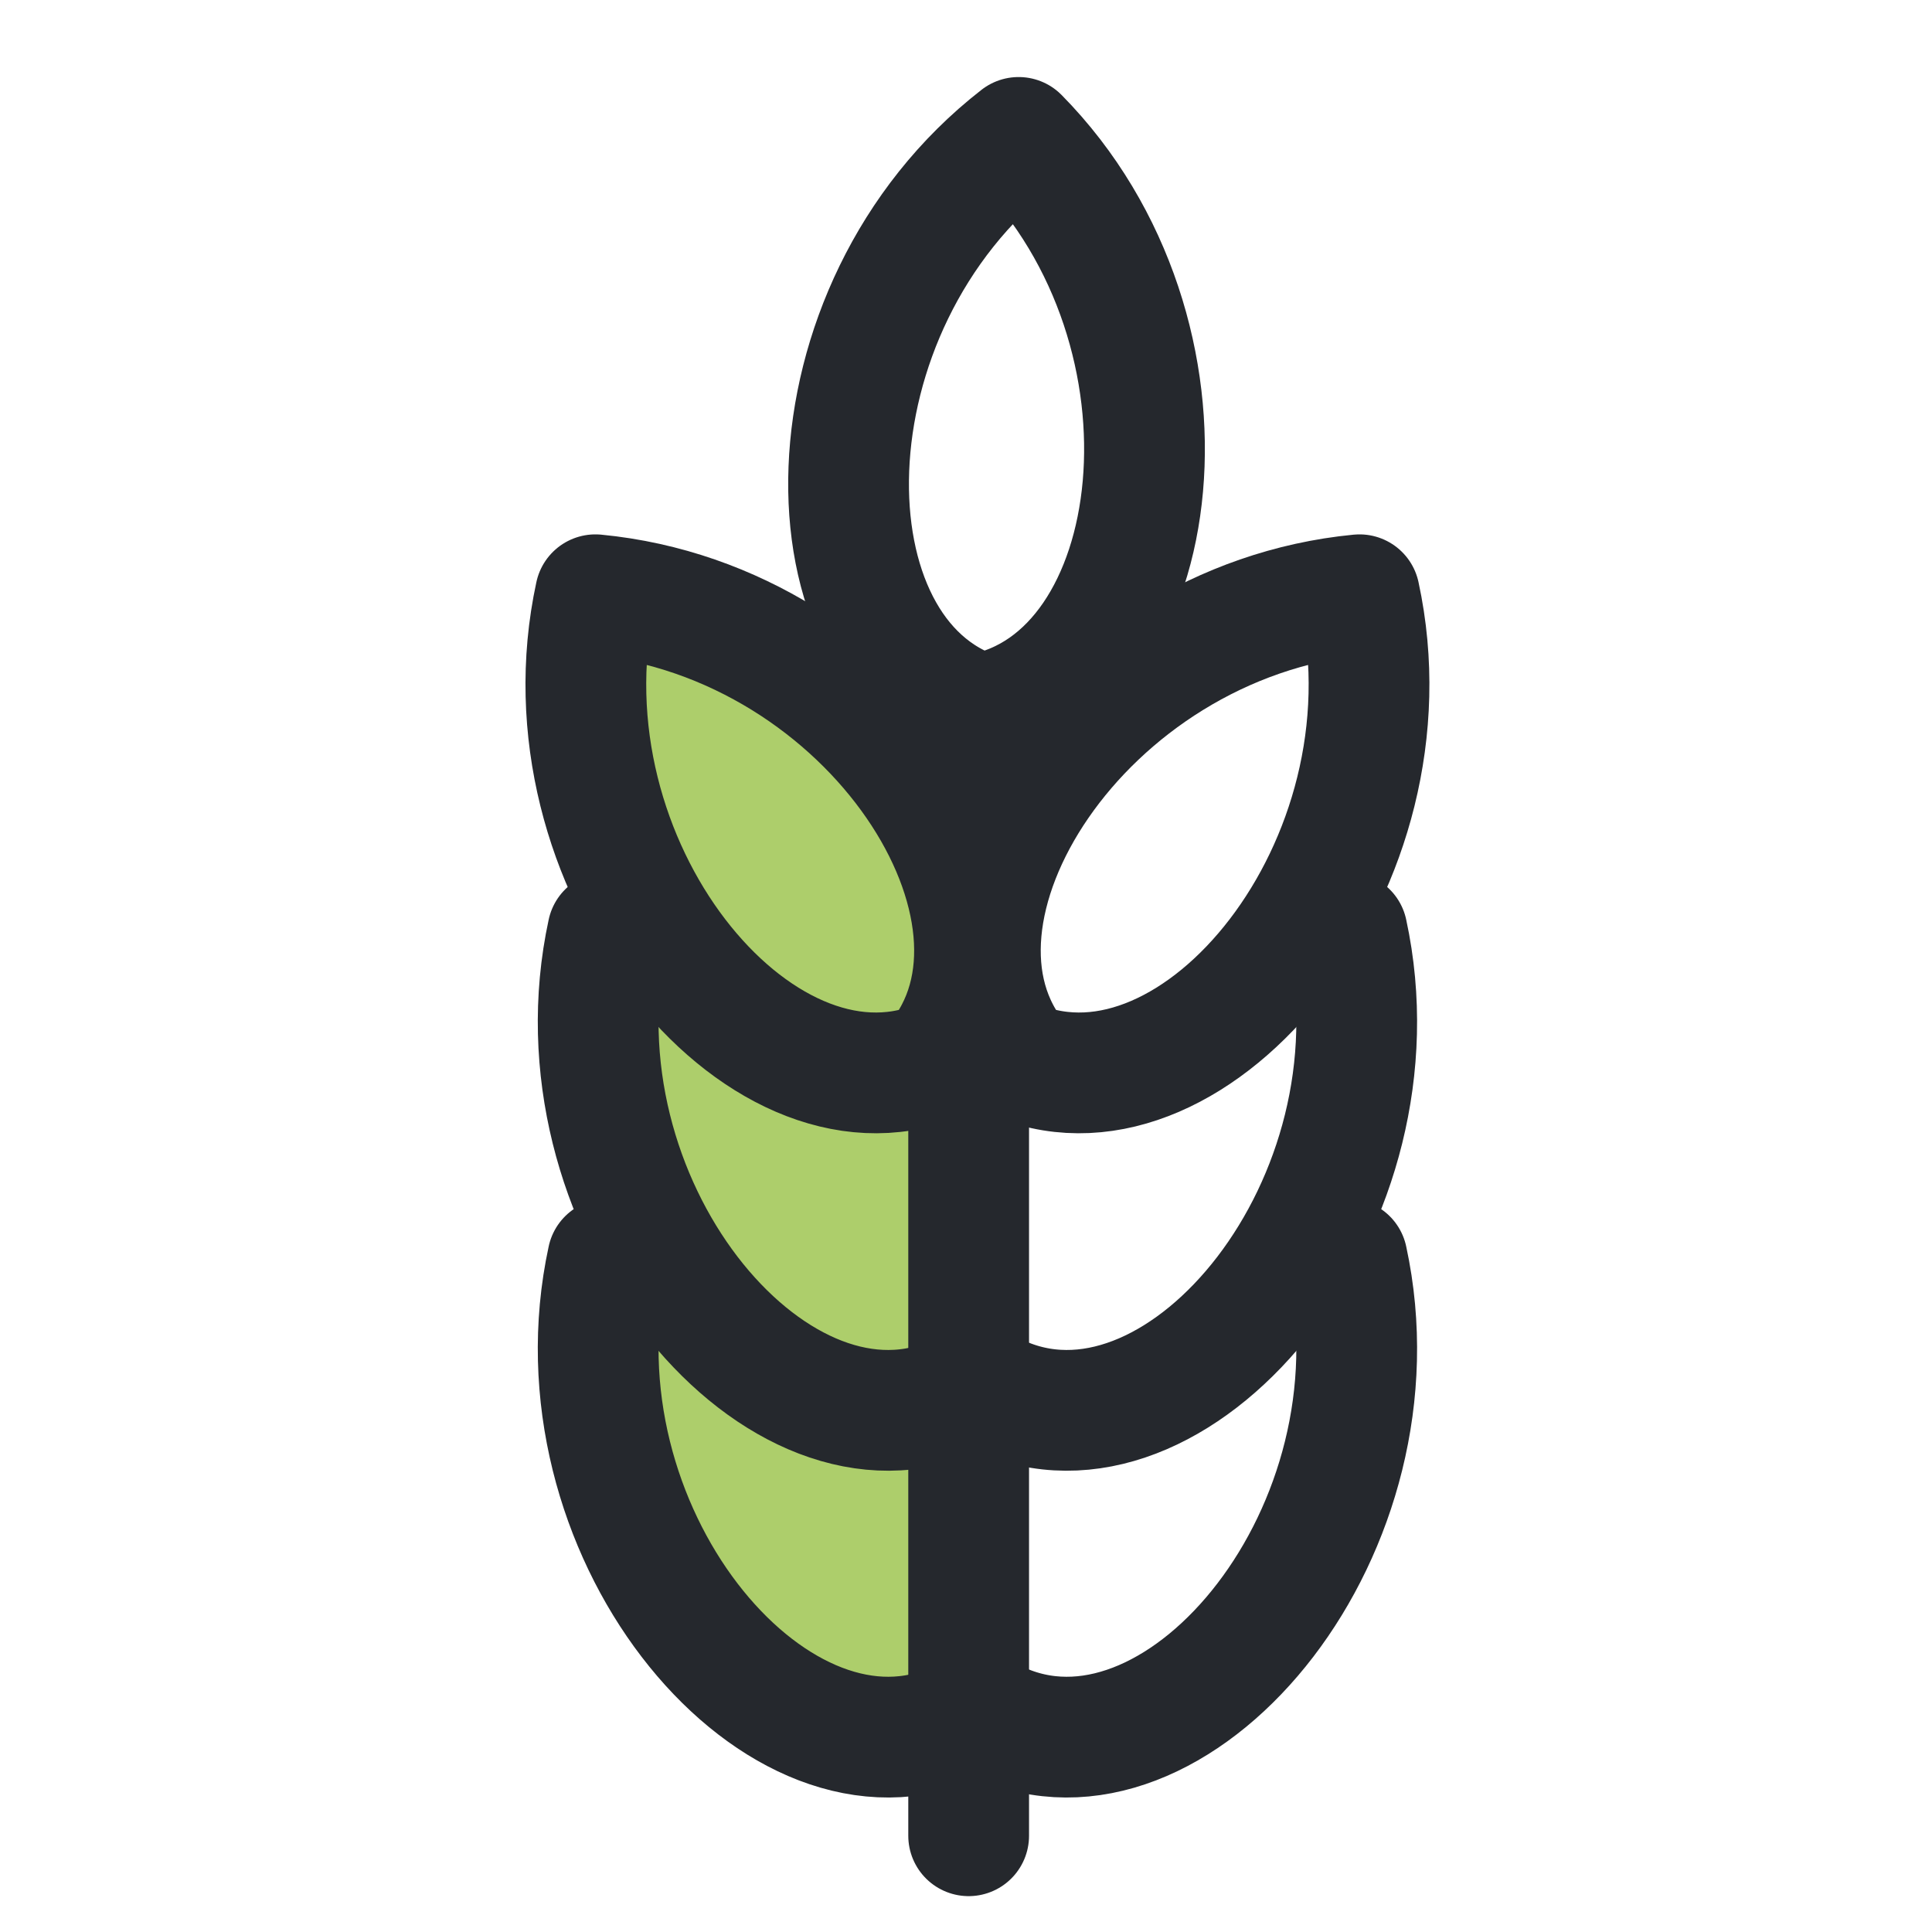
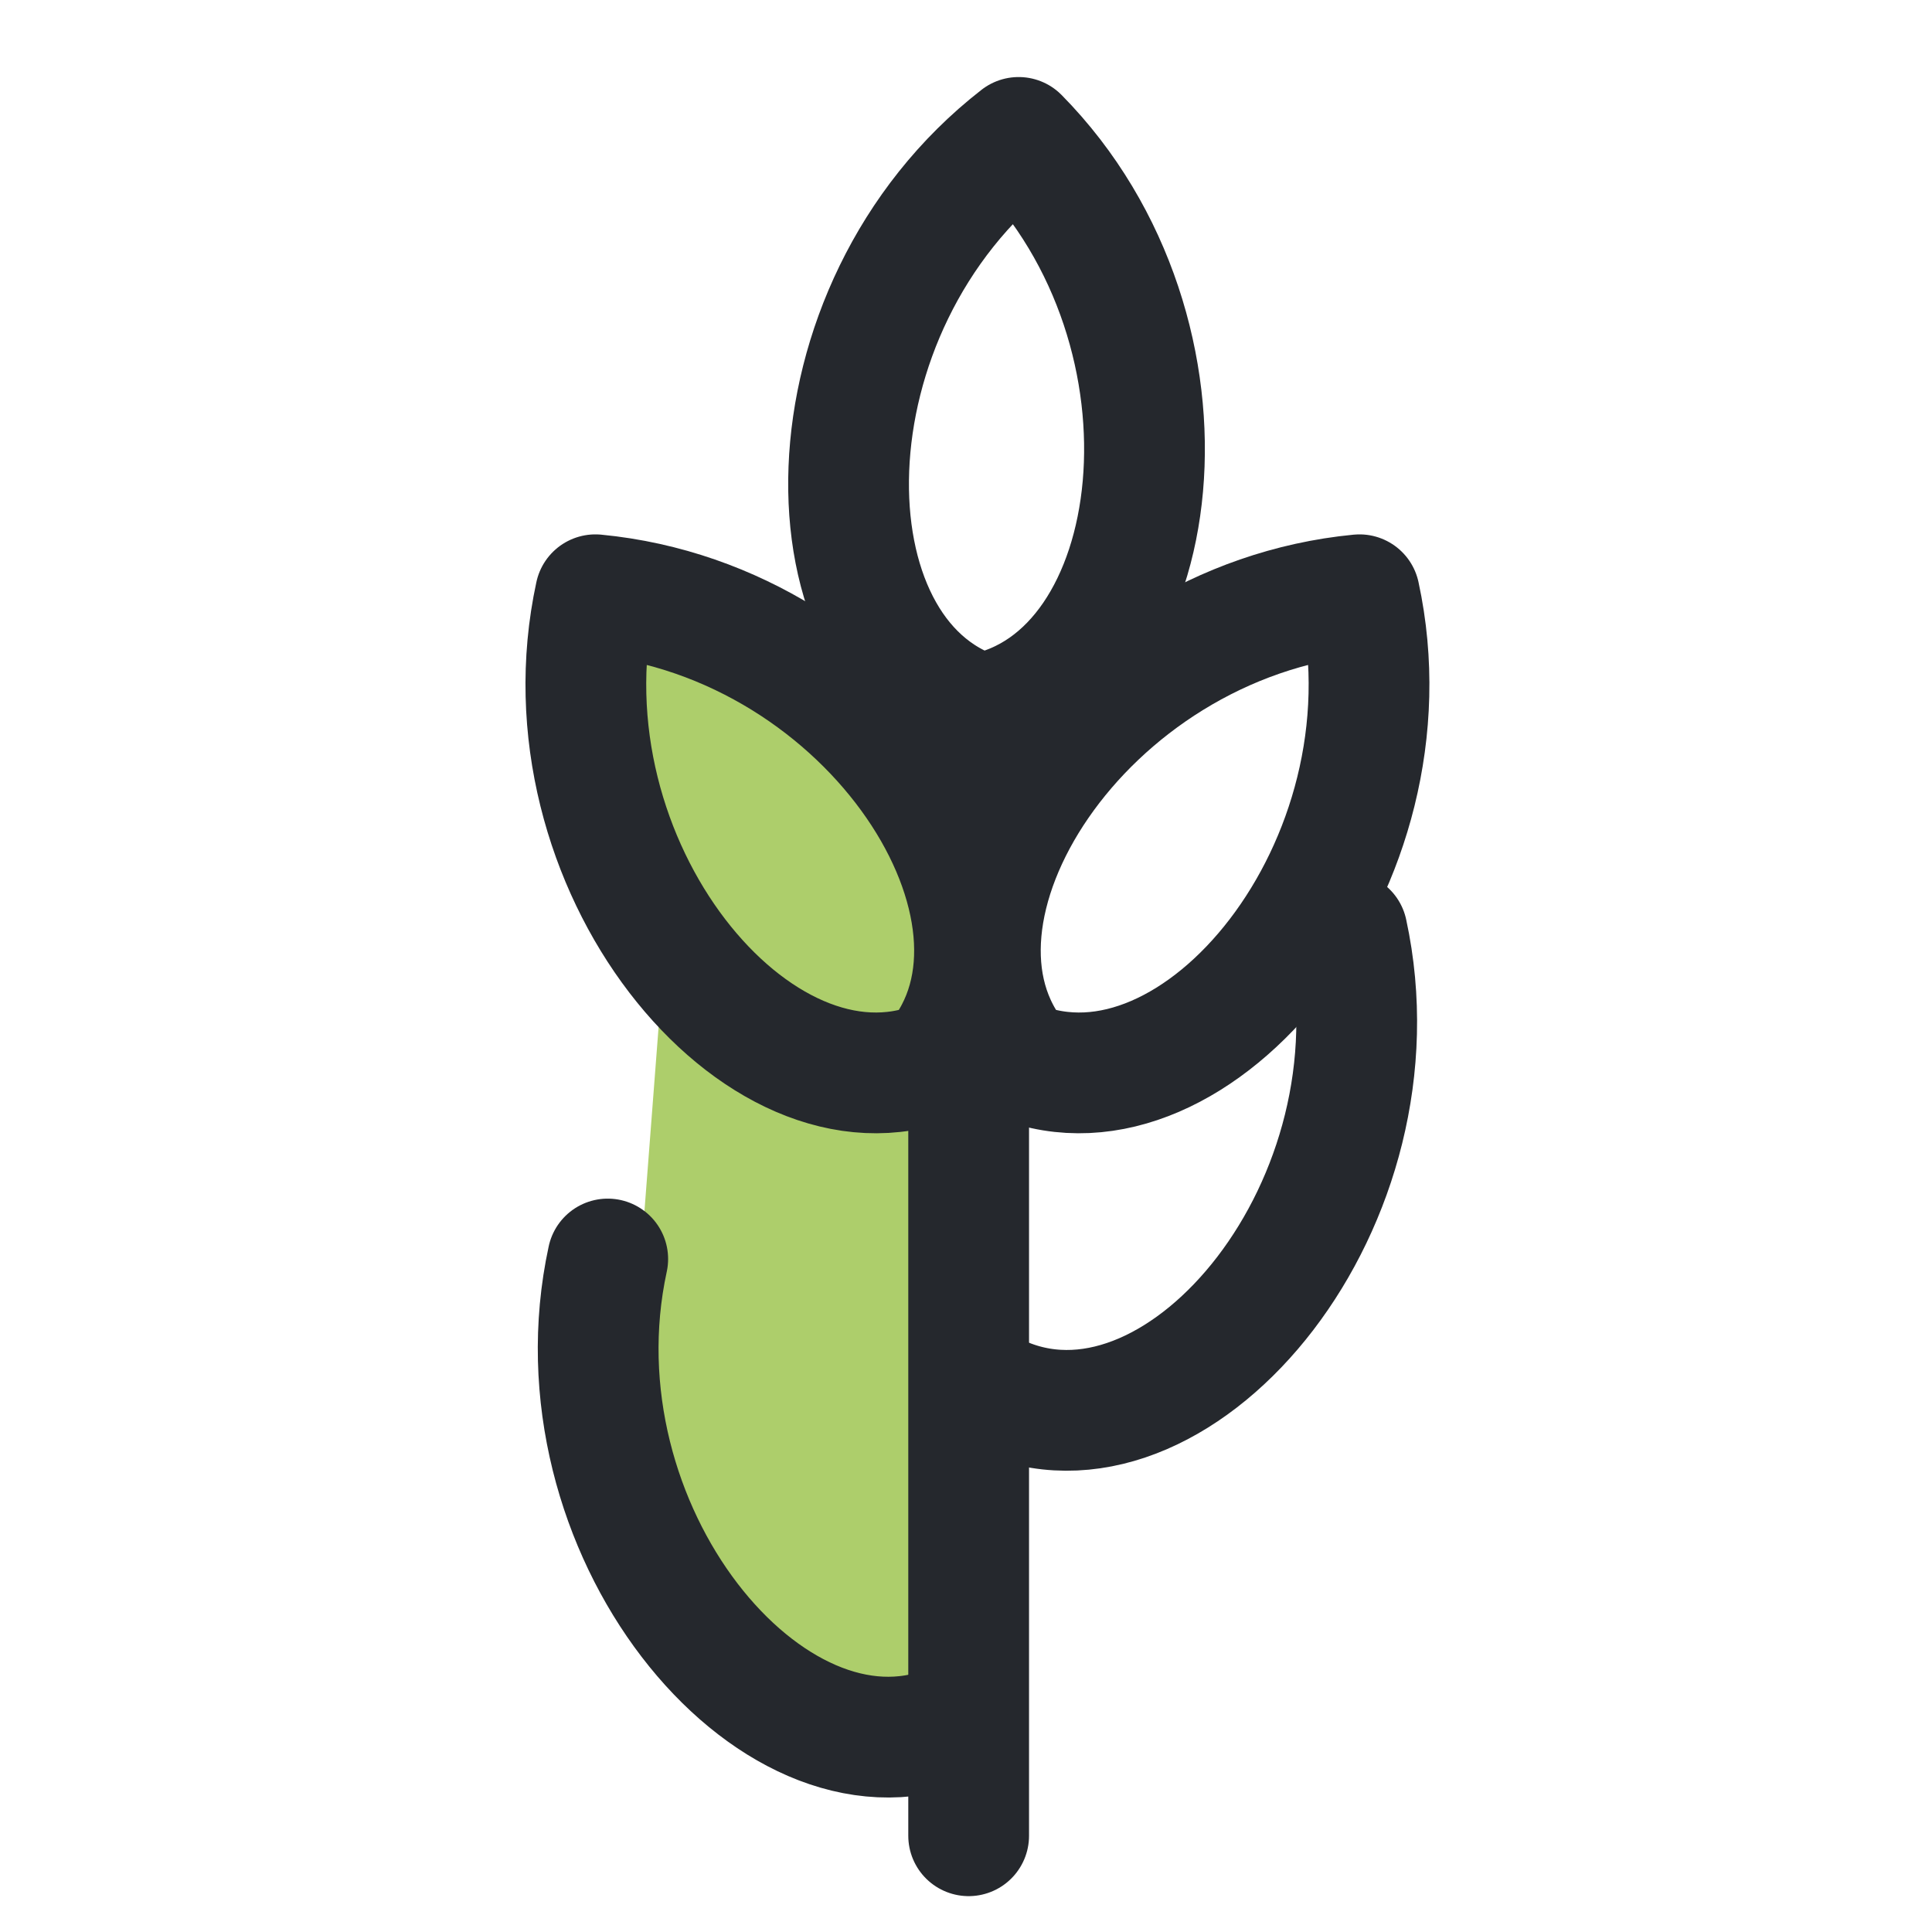
<svg xmlns="http://www.w3.org/2000/svg" width="32" height="32" viewBox="0 0 32 32" fill="none">
  <path d="M10.378 23.91L10.919 16.874L14.708 17.415L15.791 19.039V25.534L15.25 28.782L12.002 27.158L10.378 23.91Z" fill="#ADCE6B" />
  <path d="M16.044 12.318V30.406" stroke="#25282D" stroke-width="2" stroke-linecap="round" stroke-linejoin="round" />
  <path d="M16.244 11.824C13.245 10.878 13.209 5.124 16.872 2.276C20.084 5.534 19.356 11.243 16.244 11.824Z" stroke="#25282D" stroke-width="2" stroke-linecap="round" stroke-linejoin="round" />
  <path d="M15.503 17.579C17.53 15.175 14.48 10.295 9.862 9.851C8.893 14.322 12.564 18.754 15.503 17.579Z" fill="#ADCE6B" stroke="#25282D" stroke-width="2" stroke-linecap="round" stroke-linejoin="round" />
-   <path d="M15.707 23.168C12.768 24.344 9.097 19.912 10.066 15.44" stroke="#25282D" stroke-width="2" stroke-linecap="round" stroke-linejoin="round" />
  <path d="M15.707 28.581C12.768 29.756 9.097 25.324 10.066 20.853" stroke="#25282D" stroke-width="2" stroke-linecap="round" stroke-linejoin="round" />
  <path d="M16.876 17.579C14.849 15.175 17.899 10.295 22.517 9.851C23.486 14.322 19.815 18.754 16.876 17.579Z" stroke="#25282D" stroke-width="2" stroke-linecap="round" stroke-linejoin="round" />
  <path d="M16.672 23.168C19.611 24.344 23.282 19.912 22.313 15.44" stroke="#25282D" stroke-width="2" stroke-linecap="round" stroke-linejoin="round" />
-   <path d="M16.672 28.581C19.611 29.756 23.282 25.324 22.313 20.853" stroke="#25282D" stroke-width="2" stroke-linecap="round" stroke-linejoin="round" />
</svg>